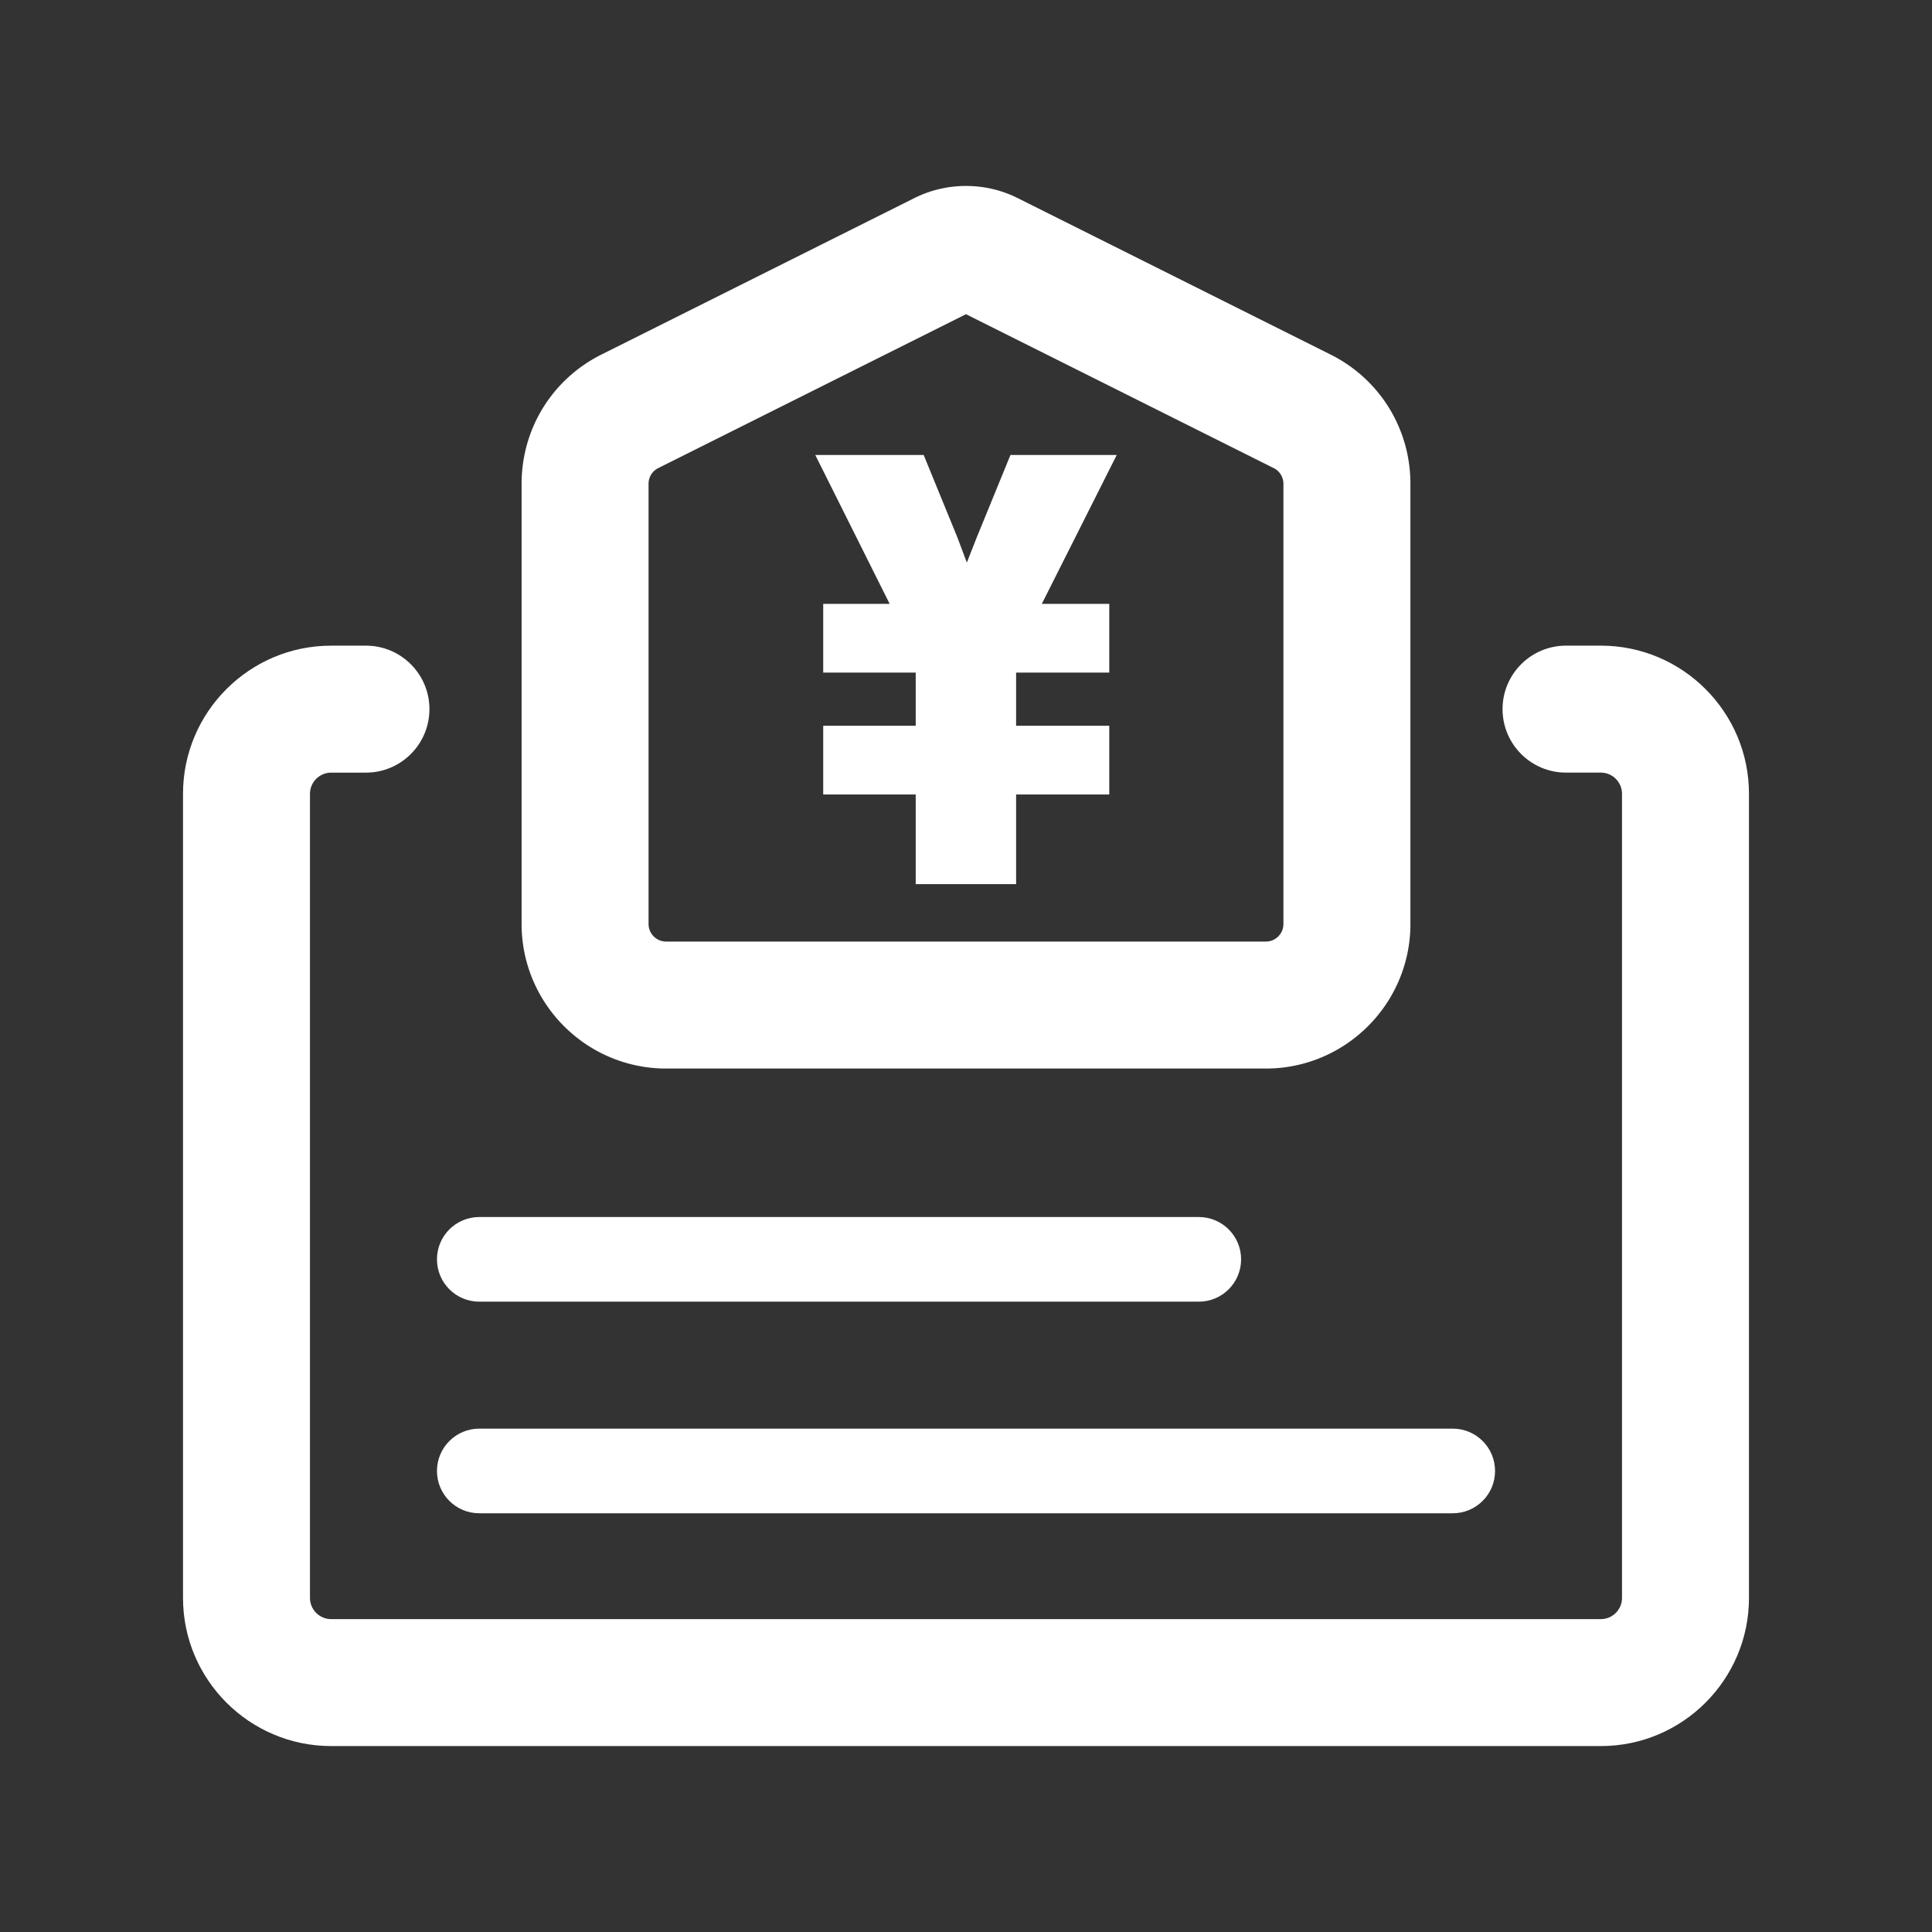
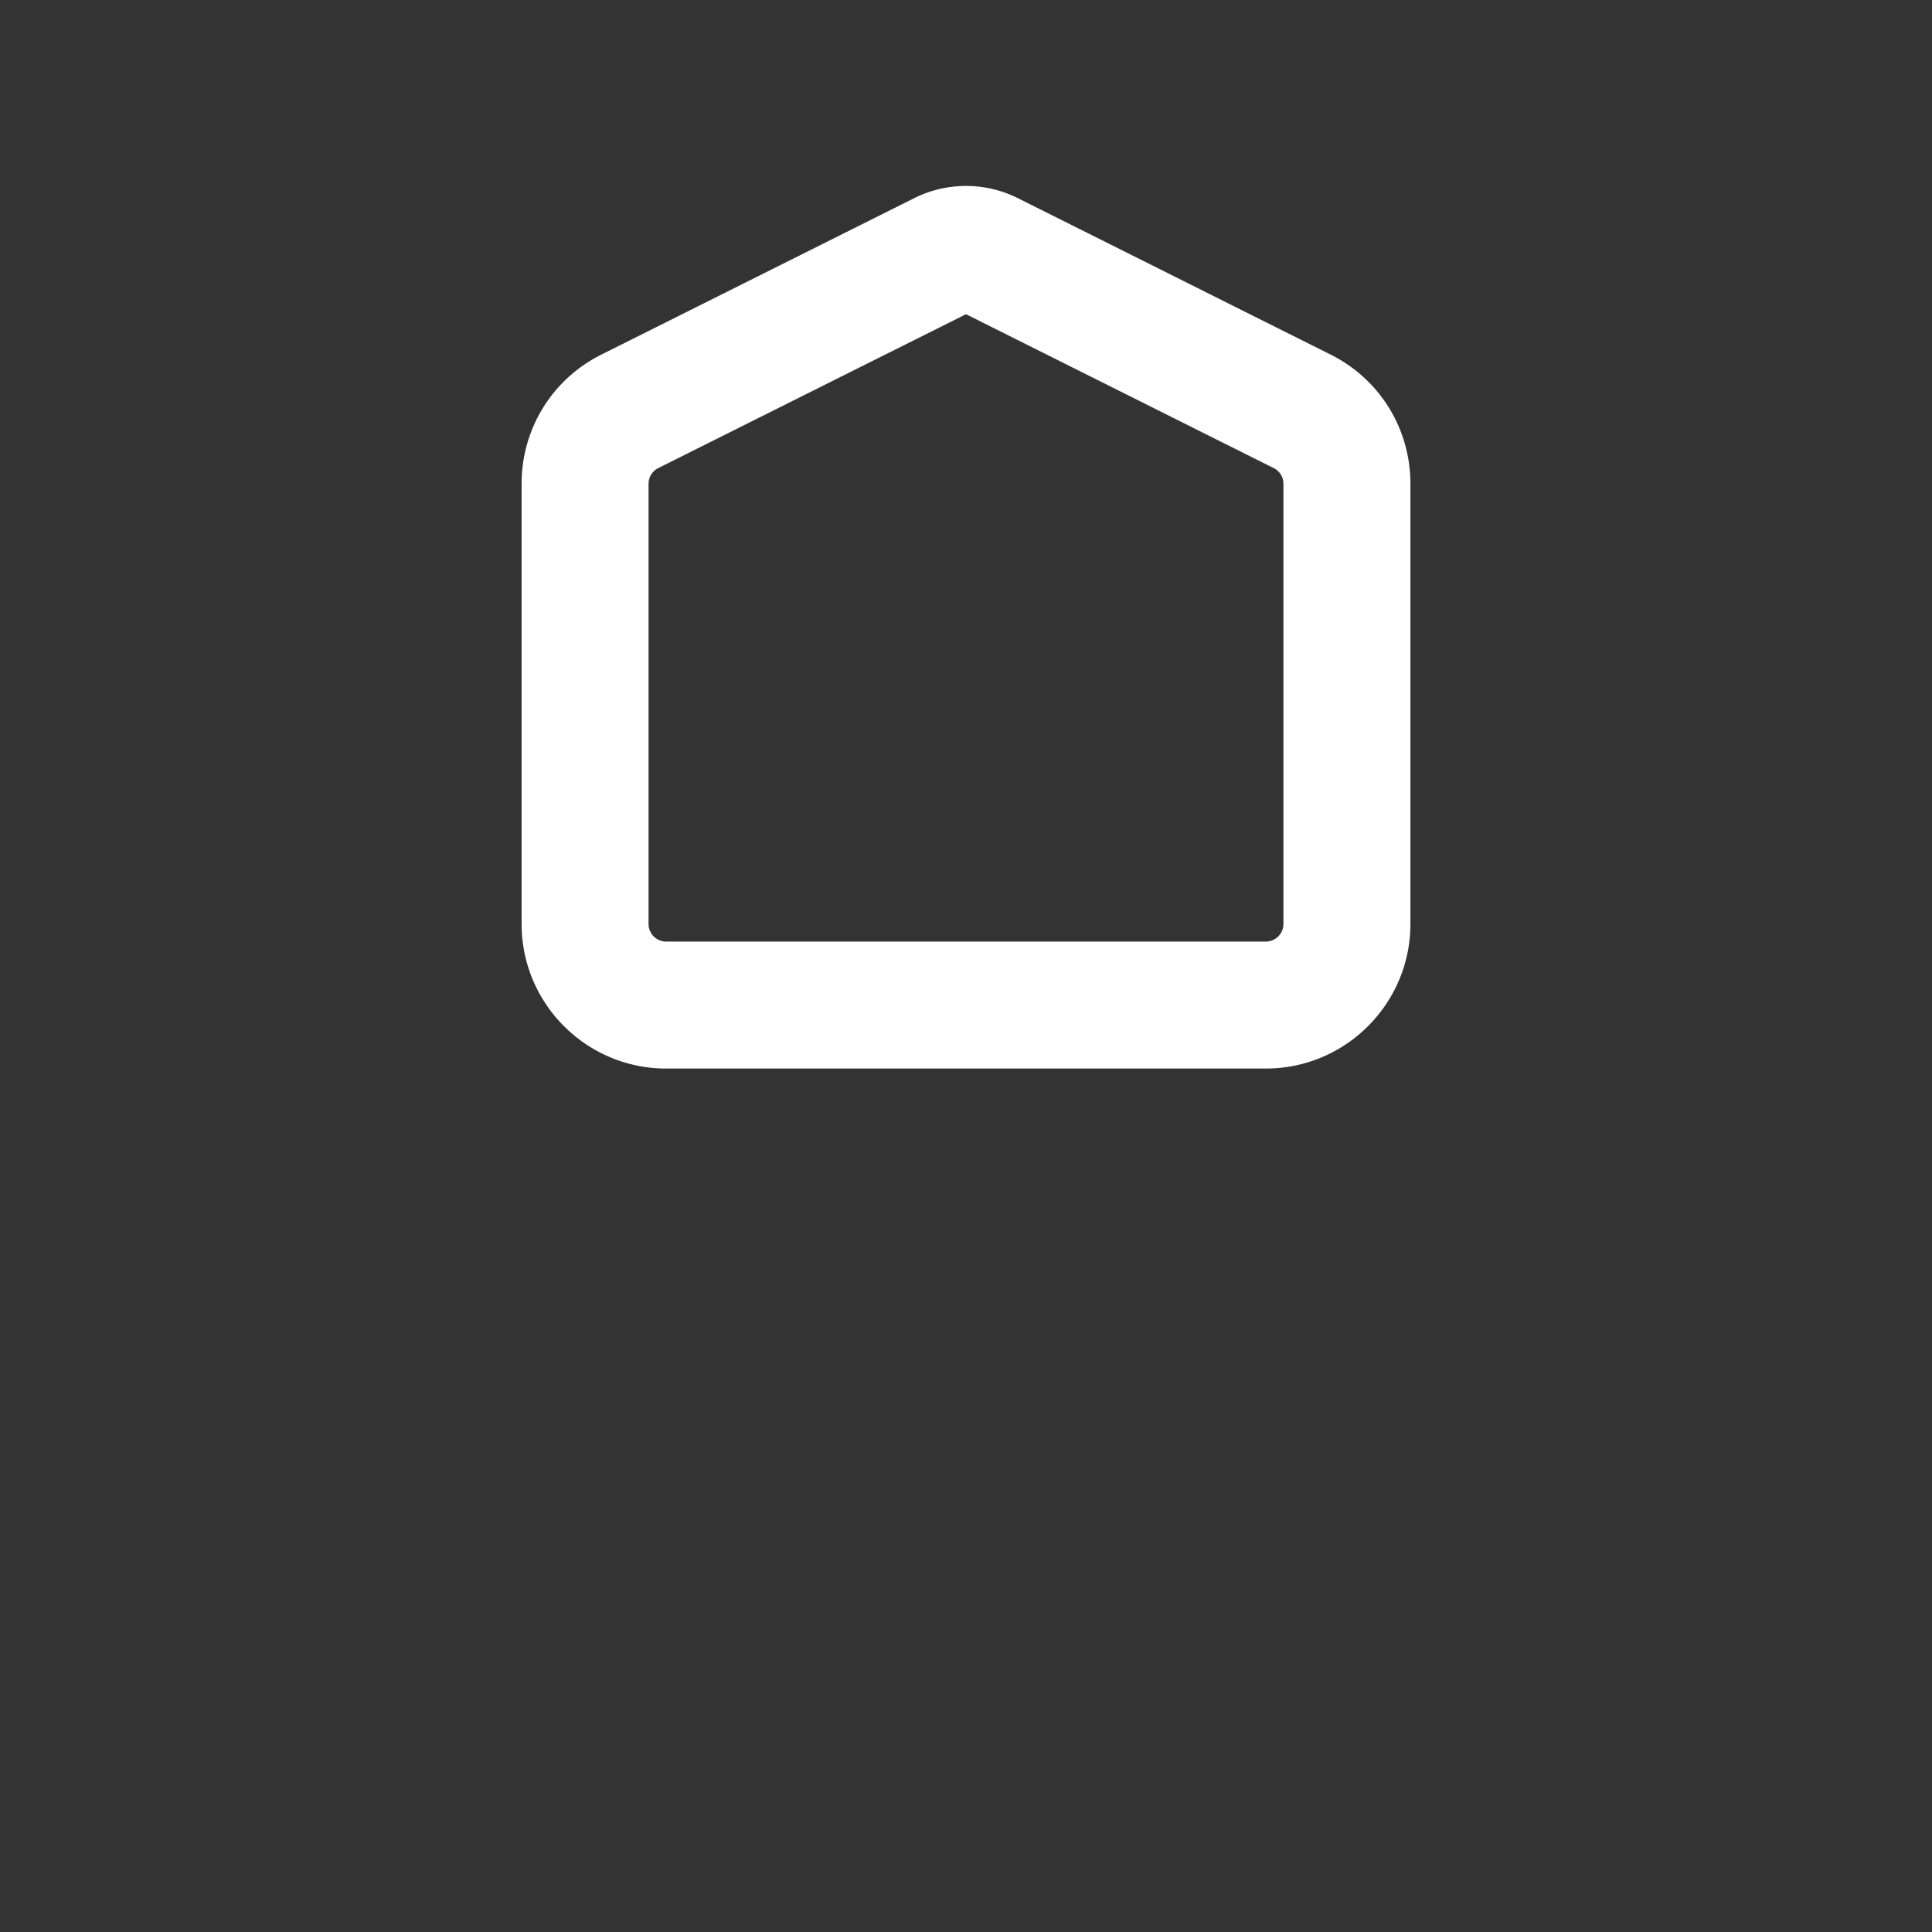
<svg xmlns="http://www.w3.org/2000/svg" t="1694053485633" class="icon" viewBox="0 0 1024 1024" version="1.1" p-id="6536" width="100" height="100">
  <rect x="0" y="0" width="1024" height="1024" fill="#333333" stroke="none" />
  <path d="M670.93 566.35H353.07c-42.24 0-76.61-34.37-76.61-76.61V256.42c0-29.2 16.23-55.47 42.35-68.52l165.88-82.94c17.13-8.54 37.55-8.52 54.59-0.02L705.2 187.9c26.11 13.06 42.35 39.32 42.35 68.52v233.33c-0.01 42.23-34.38 76.6-76.62 76.6zM512 166.53l-163.1 81.56a9.244 9.244 0 0 0-5.15 8.32v233.33c0 5.13 4.18 9.31 9.31 9.31h317.87c5.13 0 9.31-4.18 9.31-9.31V256.42c0-3.55-1.97-6.75-5.15-8.32L512 166.53z" fill="#ffffff" p-id="6537" />
-   <path d="M848.49 925.45H175.51c-43.29 0-78.51-35.23-78.51-78.51V420.72c0-43.29 35.23-78.51 78.51-78.51h18.45c18.58 0 33.65 15.07 33.65 33.65s-15.07 33.65-33.65 33.65h-18.45c-6.18 0-11.22 5.04-11.22 11.22v426.22c0 6.18 5.04 11.22 11.22 11.22h672.97c6.18 0 11.22-5.04 11.22-11.22V420.72c0-6.18-5.04-11.22-11.22-11.22h-18.45c-18.58 0-33.65-15.07-33.65-33.65s15.07-33.65 33.65-33.65h18.45c43.29 0 78.51 35.23 78.51 78.51v426.22c0.01 43.29-35.22 78.52-78.5 78.52z" fill="#ffffff" p-id="6538" />
-   <path d="M254.03 645.05h381.35c12.4 0 22.43 10.03 22.43 22.43s-10.03 22.43-22.43 22.43H254.03c-12.4 0-22.43-10.03-22.43-22.43-0.01-12.4 10.03-22.43 22.43-22.43zM769.97 802.07H254.03c-12.4 0-22.43-10.03-22.43-22.43s10.03-22.43 22.43-22.43h515.95c12.4 0 22.43 10.03 22.43 22.43s-10.04 22.43-22.44 22.43zM485.35 468.6v-47.5h-49.03v-36.43h49.03v-28.18h-49.03v-36.44h35.21l-39.42-78.91h57.45l17.86 43.64c1.69 4.52 3.34 8.98 5.03 13.41l5.19-13.22 17.93-43.83h56.33l-39.71 78.91h35.75v36.44h-49.38v28.18h49.38v36.43h-49.38v47.5h-53.21z" fill="#ffffff" p-id="6539" />
</svg>